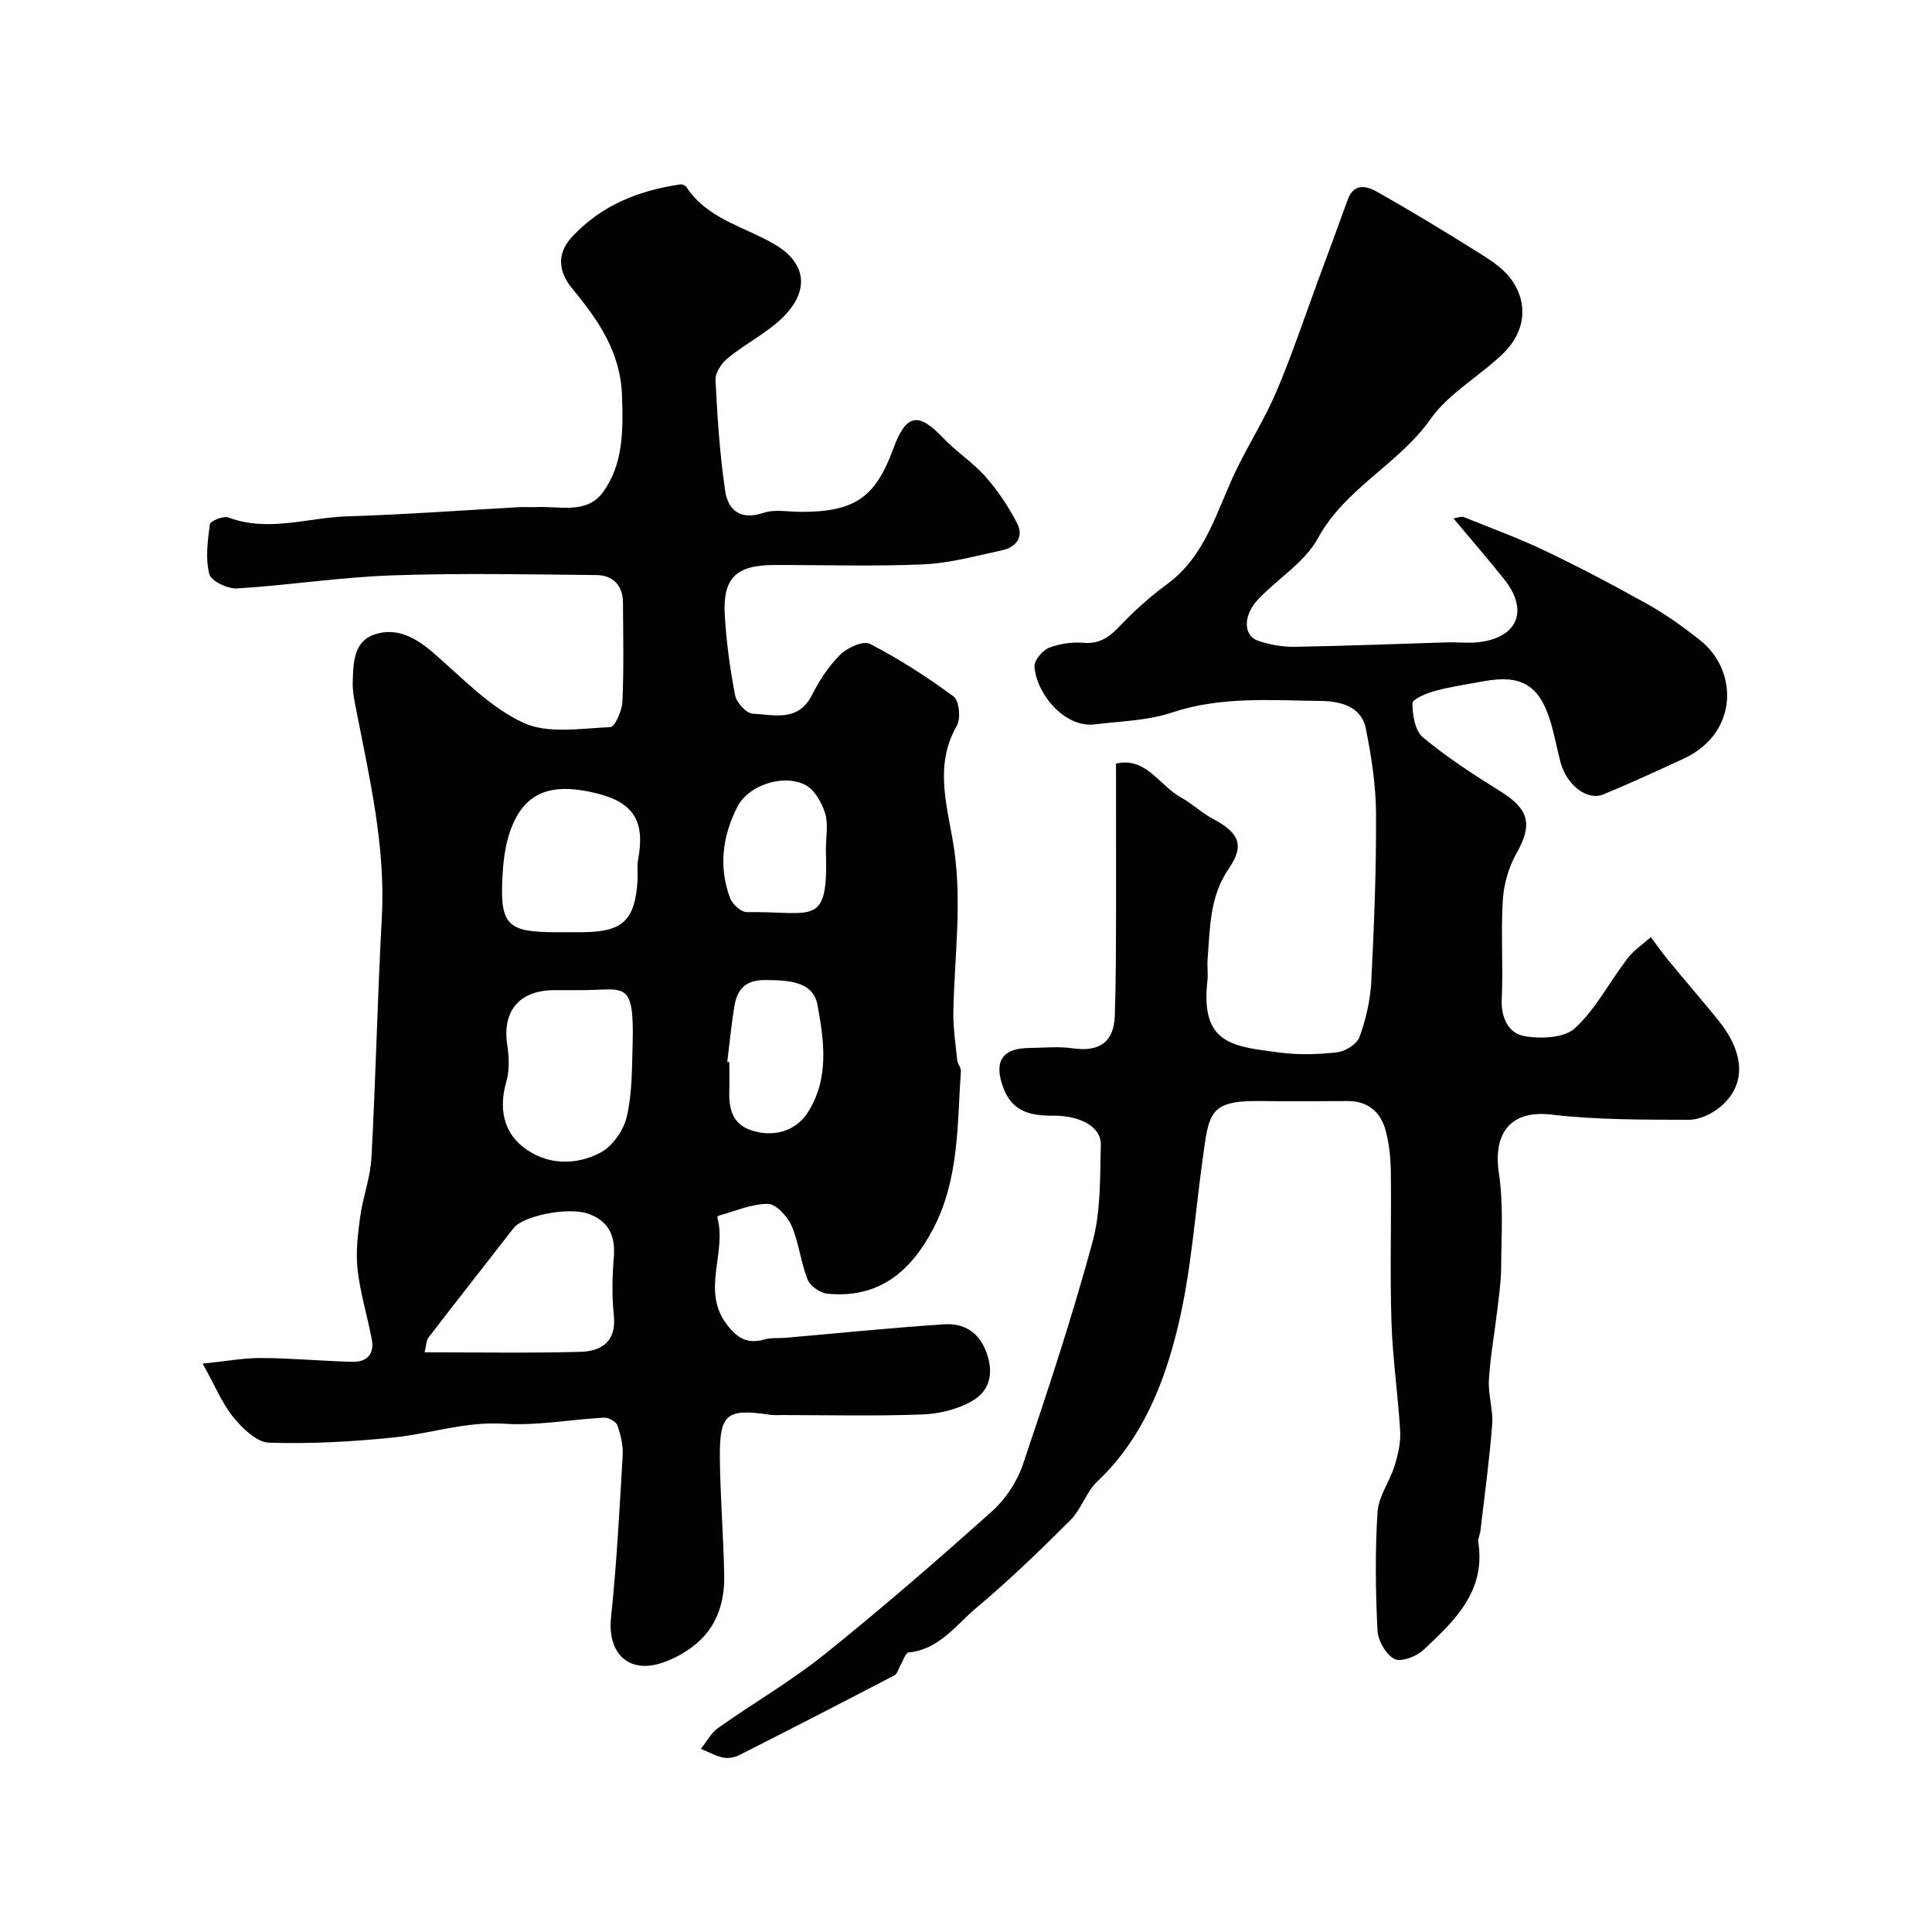
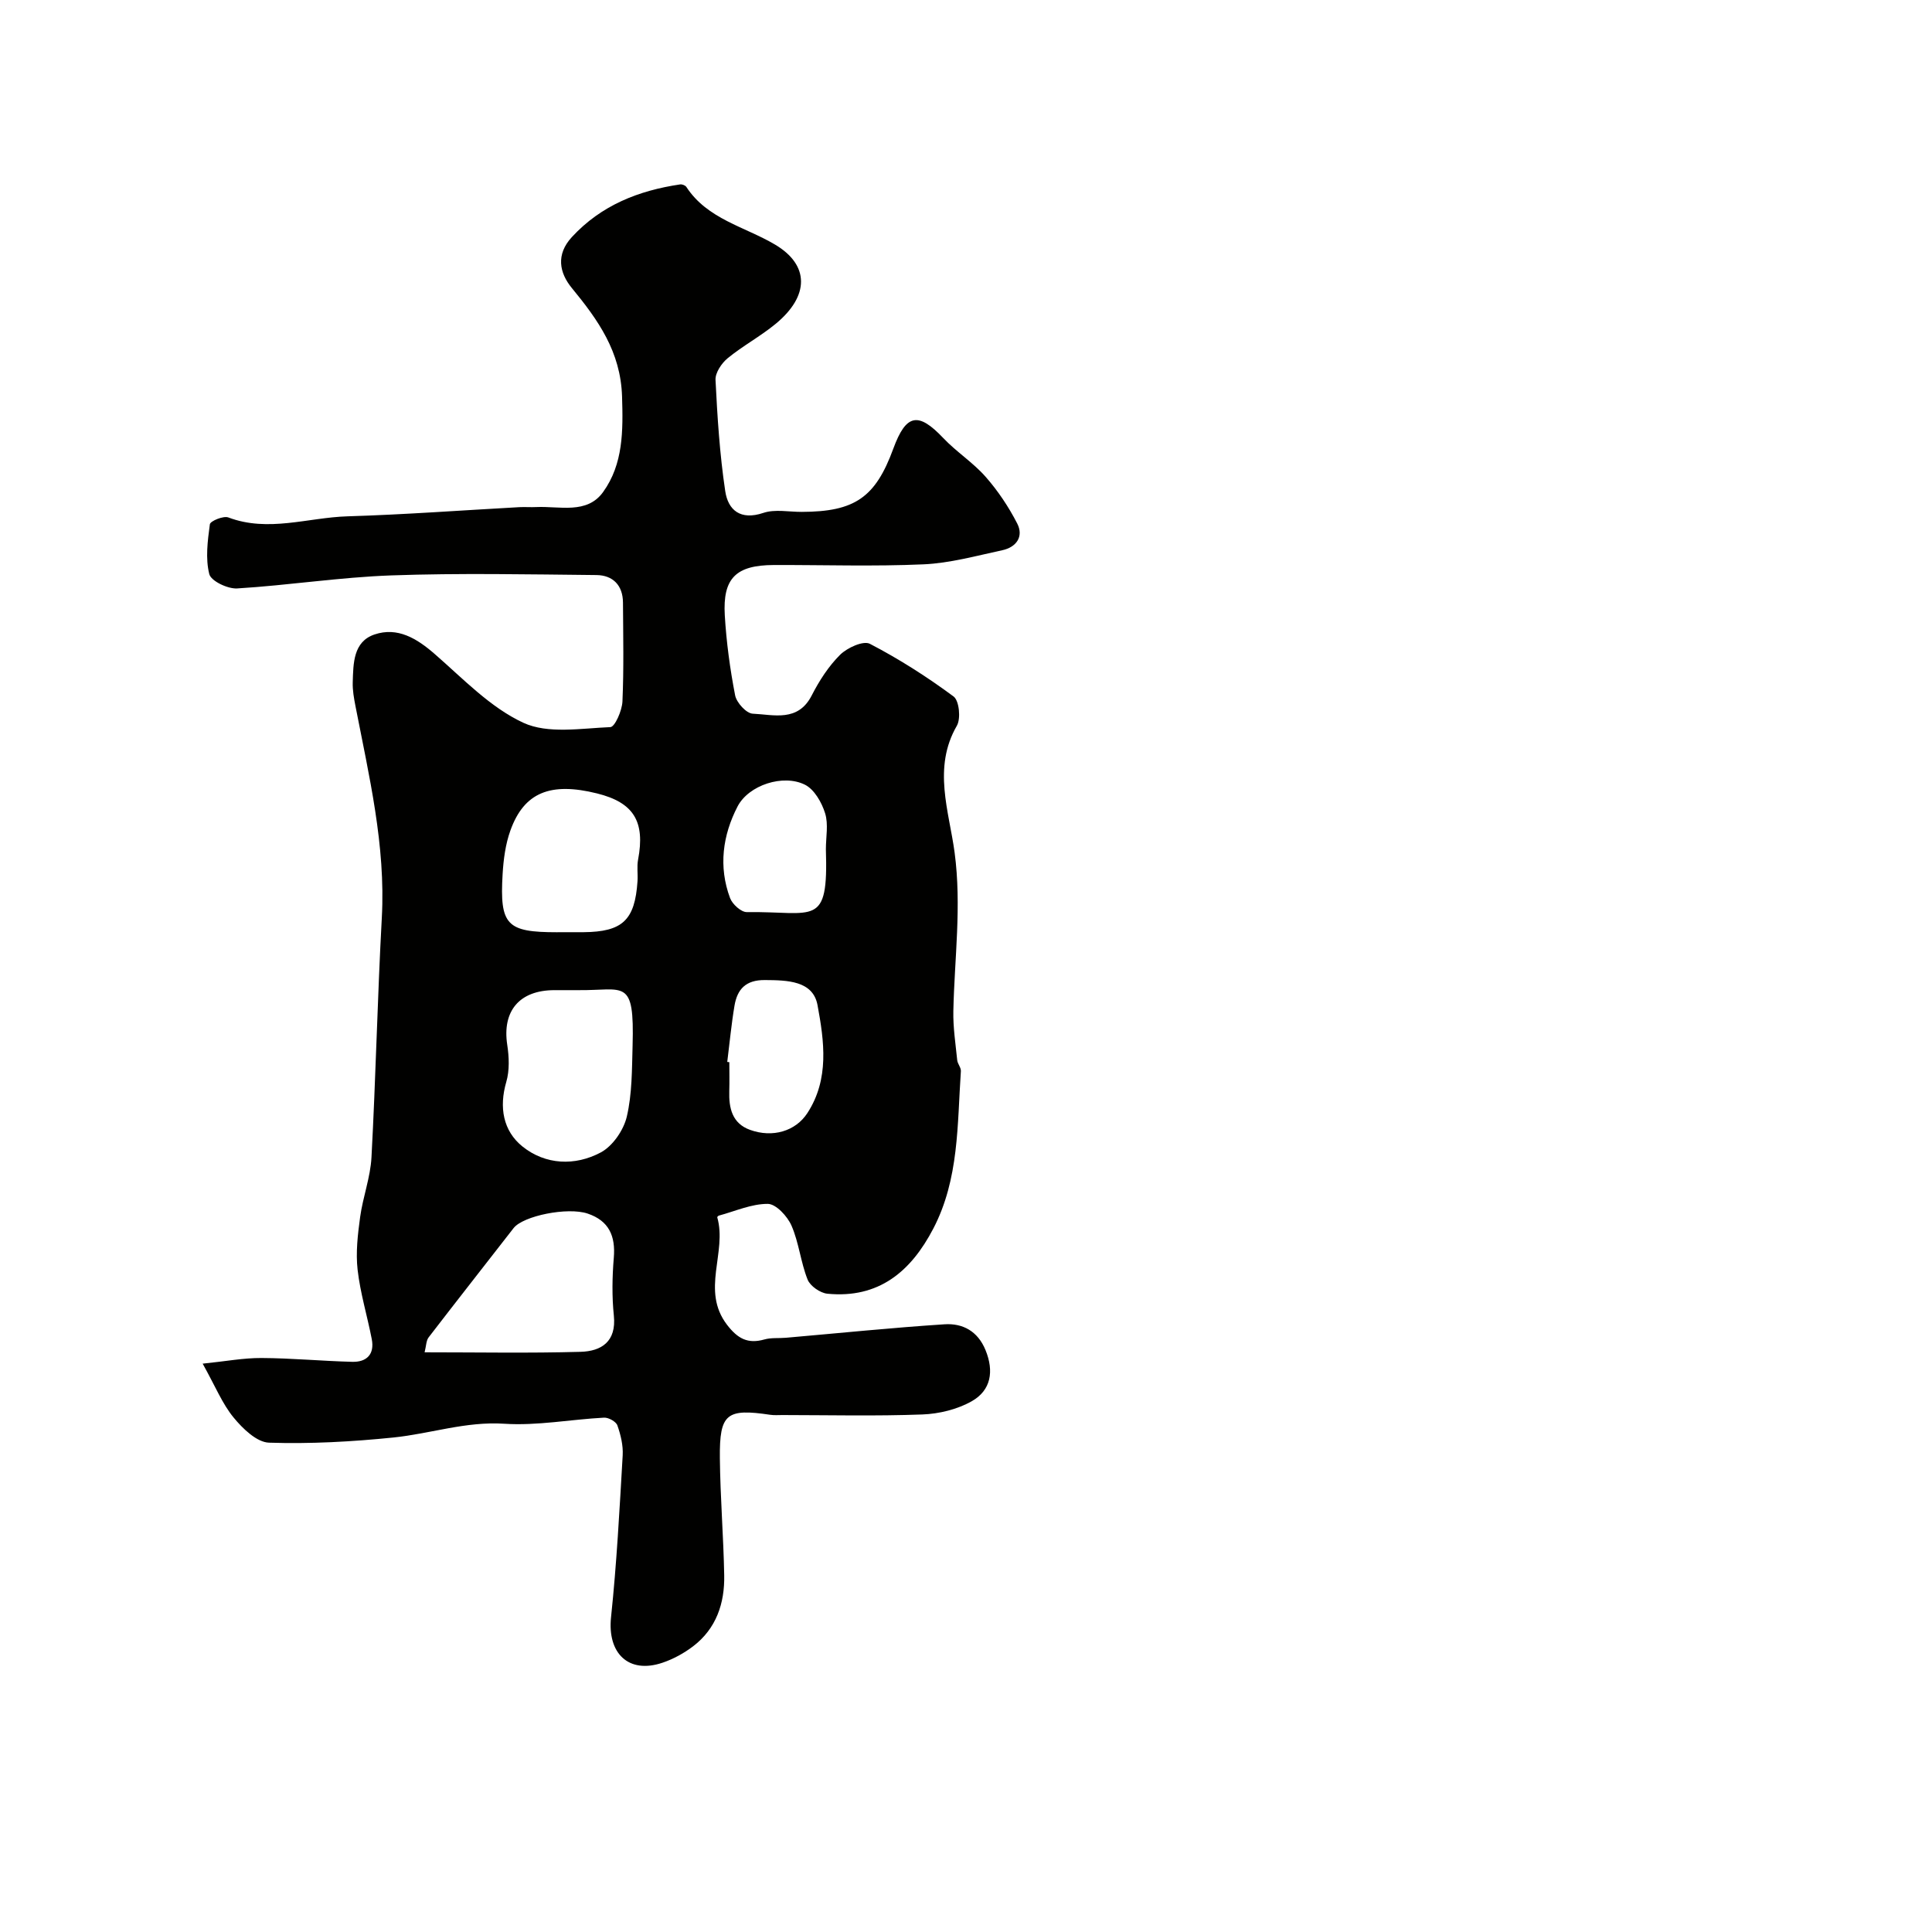
<svg xmlns="http://www.w3.org/2000/svg" enable-background="new 0 0 400 400" viewBox="0 0 400 400">
  <g fill="#010100">
    <path d="m41.96 282.33c4.73-.48 8.45-1.19 12.17-1.17 6.27.03 12.53.63 18.8.79 2.99.08 4.65-1.57 4.04-4.7-.93-4.8-2.38-9.52-2.93-14.35-.41-3.57.03-7.31.52-10.91.57-4.16 2.13-8.22 2.35-12.38.89-16.52 1.24-33.07 2.14-49.6.82-14.98-2.65-29.36-5.46-43.85-.31-1.6-.61-3.26-.56-4.88.12-3.92.09-8.43 4.51-9.92 4.77-1.61 8.77.82 12.48 4.06 5.86 5.1 11.48 11.05 18.33 14.22 5.09 2.36 11.97 1.15 18.02.9.94-.04 2.41-3.41 2.5-5.29.3-6.82.15-13.66.11-20.49-.02-3.58-2.09-5.66-5.47-5.7-14.16-.14-28.34-.43-42.49.07-10.66.38-21.26 2.05-31.92 2.7-1.95.12-5.41-1.53-5.77-2.97-.82-3.24-.34-6.9.12-10.31.09-.68 2.8-1.8 3.82-1.42 8.29 3.13 16.47.02 24.67-.23 11.88-.36 23.74-1.25 35.61-1.9 1.16-.06 2.33.04 3.5-.02 4.81-.22 10.46 1.54 13.81-3.1 4.19-5.81 4.15-12.67 3.93-19.78-.29-9.3-4.95-15.84-10.4-22.47-2.6-3.17-3.32-6.94.01-10.55 6.07-6.58 13.81-9.63 22.42-10.9.4-.06 1.07.2 1.28.52 4.35 6.68 12.1 8.23 18.35 11.93 7.17 4.24 7.16 10.64.14 16.42-3.13 2.58-6.79 4.54-9.93 7.11-1.26 1.04-2.59 3.01-2.52 4.49.38 7.69.87 15.41 2.01 23.02.59 3.96 3.16 6.11 7.89 4.52 2.4-.81 5.28-.2 7.95-.21 10.99-.03 15.25-2.97 18.96-13.09 2.65-7.22 5.16-7.67 10.35-2.19 2.71 2.86 6.15 5.05 8.75 8 2.56 2.91 4.78 6.23 6.55 9.68 1.4 2.72-.19 4.92-3.09 5.54-5.41 1.16-10.84 2.68-16.31 2.92-10.31.46-20.66.11-30.99.14-7.82.03-10.6 2.7-10.15 10.42.33 5.55 1.08 11.1 2.14 16.56.29 1.51 2.32 3.74 3.64 3.8 4.37.2 9.38 1.79 12.23-3.8 1.55-3.03 3.48-6.03 5.87-8.4 1.47-1.45 4.79-2.97 6.15-2.27 6.05 3.14 11.86 6.85 17.34 10.91 1.16.86 1.53 4.57.68 6.05-5.06 8.72-1.6 17.76-.47 26.24 1.48 11.12-.03 21.91-.26 32.84-.07 3.38.46 6.78.8 10.16.08.78.81 1.55.76 2.28-.76 11.06-.35 22.32-5.71 32.6-4.65 8.92-11.32 14.51-21.93 13.48-1.49-.15-3.57-1.59-4.1-2.94-1.43-3.6-1.79-7.63-3.33-11.16-.84-1.93-3.21-4.49-4.9-4.5-3.38-.02-6.76 1.52-10.14 2.43-.14.04-.35.27-.33.35 2.08 7.26-3.45 15.13 2.03 22.26 2.21 2.87 4.29 4 7.73 3.03 1.4-.4 2.96-.22 4.45-.35 10.95-.95 21.89-2.08 32.86-2.79 3.73-.24 6.86 1.4 8.47 5.34 1.8 4.4 1.13 8.33-2.85 10.59-2.99 1.69-6.76 2.61-10.22 2.74-9.65.36-19.33.13-28.99.12-.83 0-1.68.07-2.5-.05-9.05-1.35-10.53-.26-10.44 8.93.08 8.1.75 16.2.9 24.3.11 5.79-1.64 11.03-6.43 14.69-1.89 1.44-4.1 2.65-6.35 3.41-7.04 2.38-11.44-1.97-10.65-9.43 1.17-11.13 1.76-22.32 2.41-33.5.12-2.06-.41-4.25-1.1-6.21-.28-.79-1.83-1.65-2.76-1.6-6.9.36-13.84 1.71-20.66 1.26-7.97-.52-15.3 2.07-22.95 2.85-8.54.87-17.18 1.35-25.75 1.07-2.54-.08-5.46-2.92-7.33-5.2-2.32-2.81-3.75-6.39-6.41-11.16zm77.78-77.33c-1.66 0-3.32 0-4.98 0-7.24.02-10.81 4.33-9.74 11.33.38 2.5.5 5.28-.2 7.67-1.53 5.27-.65 10.14 3.34 13.36 4.76 3.83 10.9 4.09 16.24 1.23 2.46-1.32 4.71-4.6 5.37-7.39 1.11-4.73 1.06-9.77 1.2-14.69.4-14.17-1.69-11.41-11.23-11.51zm-31.83 74.98c11.03 0 21.66.2 32.28-.1 4.31-.12 7.46-2.1 6.9-7.5-.41-3.95-.34-8.01-.01-11.97.38-4.51-1-7.66-5.41-9.15-4.15-1.4-13.36.46-15.34 3.01-5.86 7.54-11.76 15.04-17.58 22.61-.52.67-.5 1.75-.84 3.1zm27.91-86.98c1.66 0 3.32.01 4.98 0 8.09-.07 10.65-2.48 11.19-10.56.1-1.49-.16-3.03.12-4.47 1.49-7.89-.9-11.81-8.5-13.7-9.65-2.4-15.1-.21-17.93 7.65-1.03 2.85-1.44 6.02-1.62 9.07-.62 10.55.84 12.02 11.26 12.02.17-.01.33-.01.5-.01zm34.75 26.86c.14.02.29.04.43.05 0 1.99.05 3.99-.01 5.98-.11 3.52.59 6.69 4.28 8.03 4.71 1.71 9.44.27 11.87-3.44 4.62-7.06 3.49-14.97 2.12-22.38-.94-5.07-6.26-5.16-10.91-5.19-3.95-.03-5.7 1.89-6.28 5.3-.65 3.85-1.01 7.76-1.5 11.65zm20.42-44.04c0-2.5.55-5.17-.16-7.44-.69-2.23-2.23-4.94-4.17-5.91-4.51-2.26-11.65.07-13.95 4.49-3.1 5.98-3.98 12.48-1.56 18.97.47 1.27 2.29 2.93 3.47 2.91 14.06-.18 16.9 3.35 16.37-13.02z" />
-     <path d="m231.06 158.1c6.19-1.48 8.98 4.56 13.52 7.05 2.27 1.25 4.2 3.13 6.49 4.35 5.35 2.85 6.74 5.38 3.37 10.28-4.05 5.89-3.89 12.33-4.42 18.8-.12 1.49.13 3.01-.04 4.5-1.48 13.17 5.32 13.57 14.94 14.84 3.93.52 8.03.4 11.97-.06 1.69-.2 4.07-1.72 4.6-3.2 1.31-3.64 2.22-7.58 2.42-11.44.59-11.59 1.04-23.2.98-34.8-.03-5.86-.95-11.78-2.1-17.55-.93-4.71-5.42-5.69-9.24-5.74-10.35-.12-20.73-1.01-30.93 2.4-5.02 1.68-10.58 1.77-15.91 2.44-6.36.8-12.17-6.44-12.53-11.96-.08-1.27 1.62-3.33 2.96-3.87 2.21-.88 4.83-1.25 7.21-1.05 3.44.28 5.44-1.3 7.63-3.61 2.94-3.11 6.2-6 9.66-8.54 8.02-5.9 10.24-15.15 14.21-23.43 2.65-5.54 6-10.76 8.4-16.4 3.24-7.62 5.86-15.5 8.73-23.28 2.03-5.49 4.07-10.98 6.05-16.49 1.24-3.45 3.85-2.89 6.01-1.67 6.93 3.91 13.74 8.04 20.48 12.26 2.6 1.63 5.44 3.34 7.22 5.72 3.78 5.03 3.13 11.04-1.57 15.58-4.85 4.68-11.2 8.16-14.98 13.52-6.63 9.4-17.64 14.26-23.32 24.67-2.71 4.96-8.25 8.33-12.33 12.6-3.19 3.34-3.19 7.57-.07 8.64 2.44.84 5.14 1.3 7.72 1.25 10.43-.17 20.86-.6 31.28-.91 2.33-.07 4.7.22 6.99-.08 7.89-1.06 10.02-6.67 4.95-13.01-3.27-4.09-6.71-8.06-10.49-12.59 1.08-.16 1.68-.45 2.1-.28 5.65 2.28 11.39 4.37 16.88 7 7.19 3.44 14.26 7.15 21.21 11.05 3.83 2.15 7.45 4.74 10.89 7.47 7.88 6.25 8.04 19.26-3.51 24.56-5.48 2.52-10.95 5.05-16.52 7.35-3.38 1.4-7.66-1.96-8.91-6.74-.74-2.83-1.24-5.73-2.11-8.52-2.32-7.43-6.06-9.58-13.8-8.16-3.36.62-6.76 1.11-10.05 2-1.74.47-4.66 1.68-4.66 2.56-.01 2.4.52 5.7 2.15 7.05 5 4.14 10.51 7.73 16.04 11.17 6 3.74 6.72 6.87 3.31 12.91-1.61 2.86-2.6 6.37-2.8 9.65-.42 6.81.1 13.67-.22 20.49-.18 3.9 1.46 7.06 4.66 7.63 3.39.61 8.29.41 10.5-1.64 4.35-4.02 7.2-9.64 10.87-14.43 1.31-1.71 3.21-2.96 4.84-4.42 1.2 1.6 2.35 3.25 3.62 4.8 3.44 4.18 7 8.27 10.4 12.49 5.5 6.84 5.73 13.34.36 17.86-1.74 1.46-4.35 2.68-6.56 2.67-9.45-.03-18.98.03-28.34-1.07-9.49-1.12-12.05 4.96-10.94 12.18.97 6.33.5 12.89.47 19.35-.01 2.94-.45 5.89-.79 8.83-.57 4.86-1.46 9.7-1.75 14.57-.18 3.06.91 6.21.68 9.26-.57 7.34-1.58 14.65-2.43 21.98-.09.81-.56 1.64-.44 2.4 1.56 10.15-4.96 16.27-11.37 22.27-1.45 1.36-4.67 2.58-6.01 1.86-1.77-.94-3.4-3.81-3.5-5.93-.4-8.15-.51-16.35.01-24.48.21-3.24 2.51-6.3 3.52-9.55.71-2.3 1.31-4.8 1.17-7.16-.43-7.54-1.56-15.04-1.8-22.57-.33-10.32-.01-20.66-.13-31-.03-2.92-.32-5.93-1.08-8.74-1.05-3.83-3.68-6.11-7.93-6.08-6 .04-12 .07-18 0-10.61-.14-10.63 2.43-11.94 11.91-1.62 11.64-2.4 23.49-5.15 34.86-2.85 11.8-7.4 23.21-16.67 31.99-2.31 2.18-3.3 5.73-5.56 7.99-6.25 6.25-12.63 12.43-19.4 18.1-4.28 3.59-7.74 8.69-14.12 9.32-.63.06-1.11 1.67-1.65 2.58-.43.73-.65 1.82-1.28 2.15-10.67 5.57-21.37 11.08-32.11 16.51-.97.49-2.29.74-3.33.52-1.6-.34-3.09-1.18-4.63-1.81 1.17-1.46 2.09-3.28 3.56-4.32 7.32-5.18 15.14-9.7 22.11-15.3 11.85-9.51 23.34-19.48 34.66-29.62 2.79-2.5 5.15-6.1 6.35-9.66 5.15-15.24 10.2-30.54 14.41-46.06 1.74-6.4 1.53-13.38 1.71-20.11.1-3.65-4.14-6.05-9.84-6.02-4.52.02-8.38-.69-10.28-5.63-2.11-5.46-.43-8.34 5.3-8.39 3-.03 6.05-.36 8.99.07 5.46.79 8.54-1.22 8.73-6.75.25-7.19.23-14.38.26-21.58.01-10.04-.01-20.11-.01-30.61z" />
  </g>
</svg>